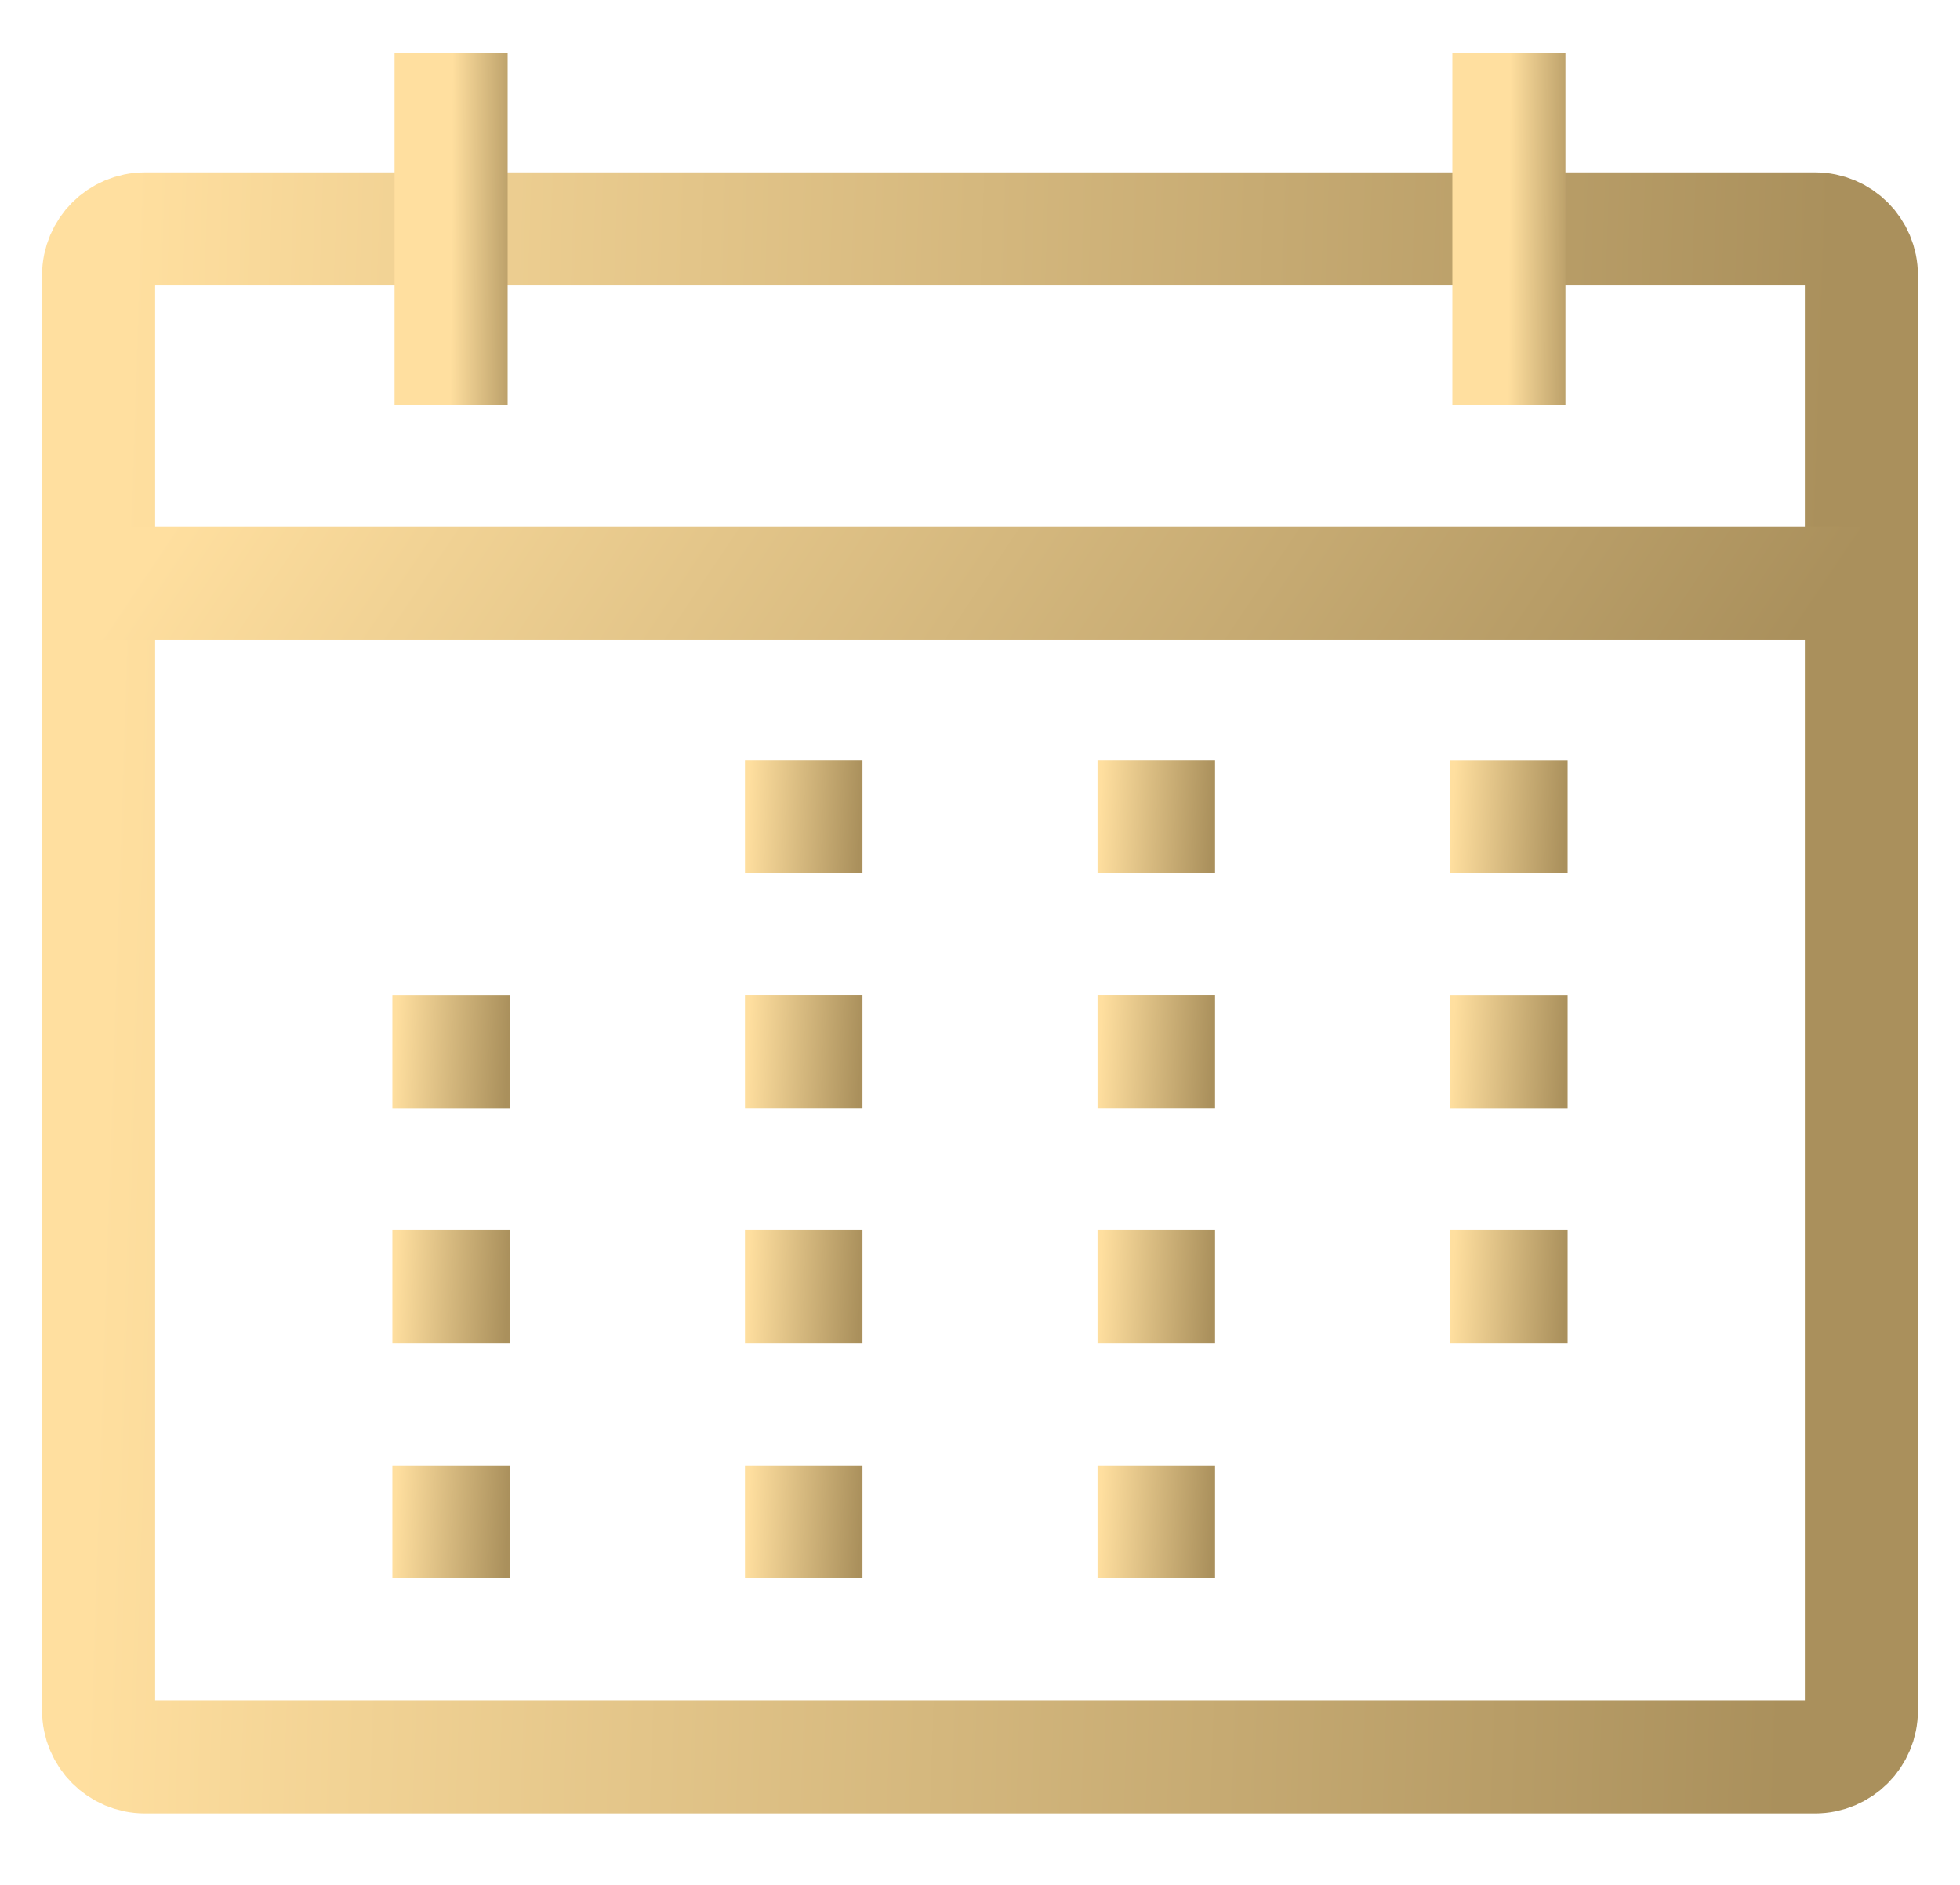
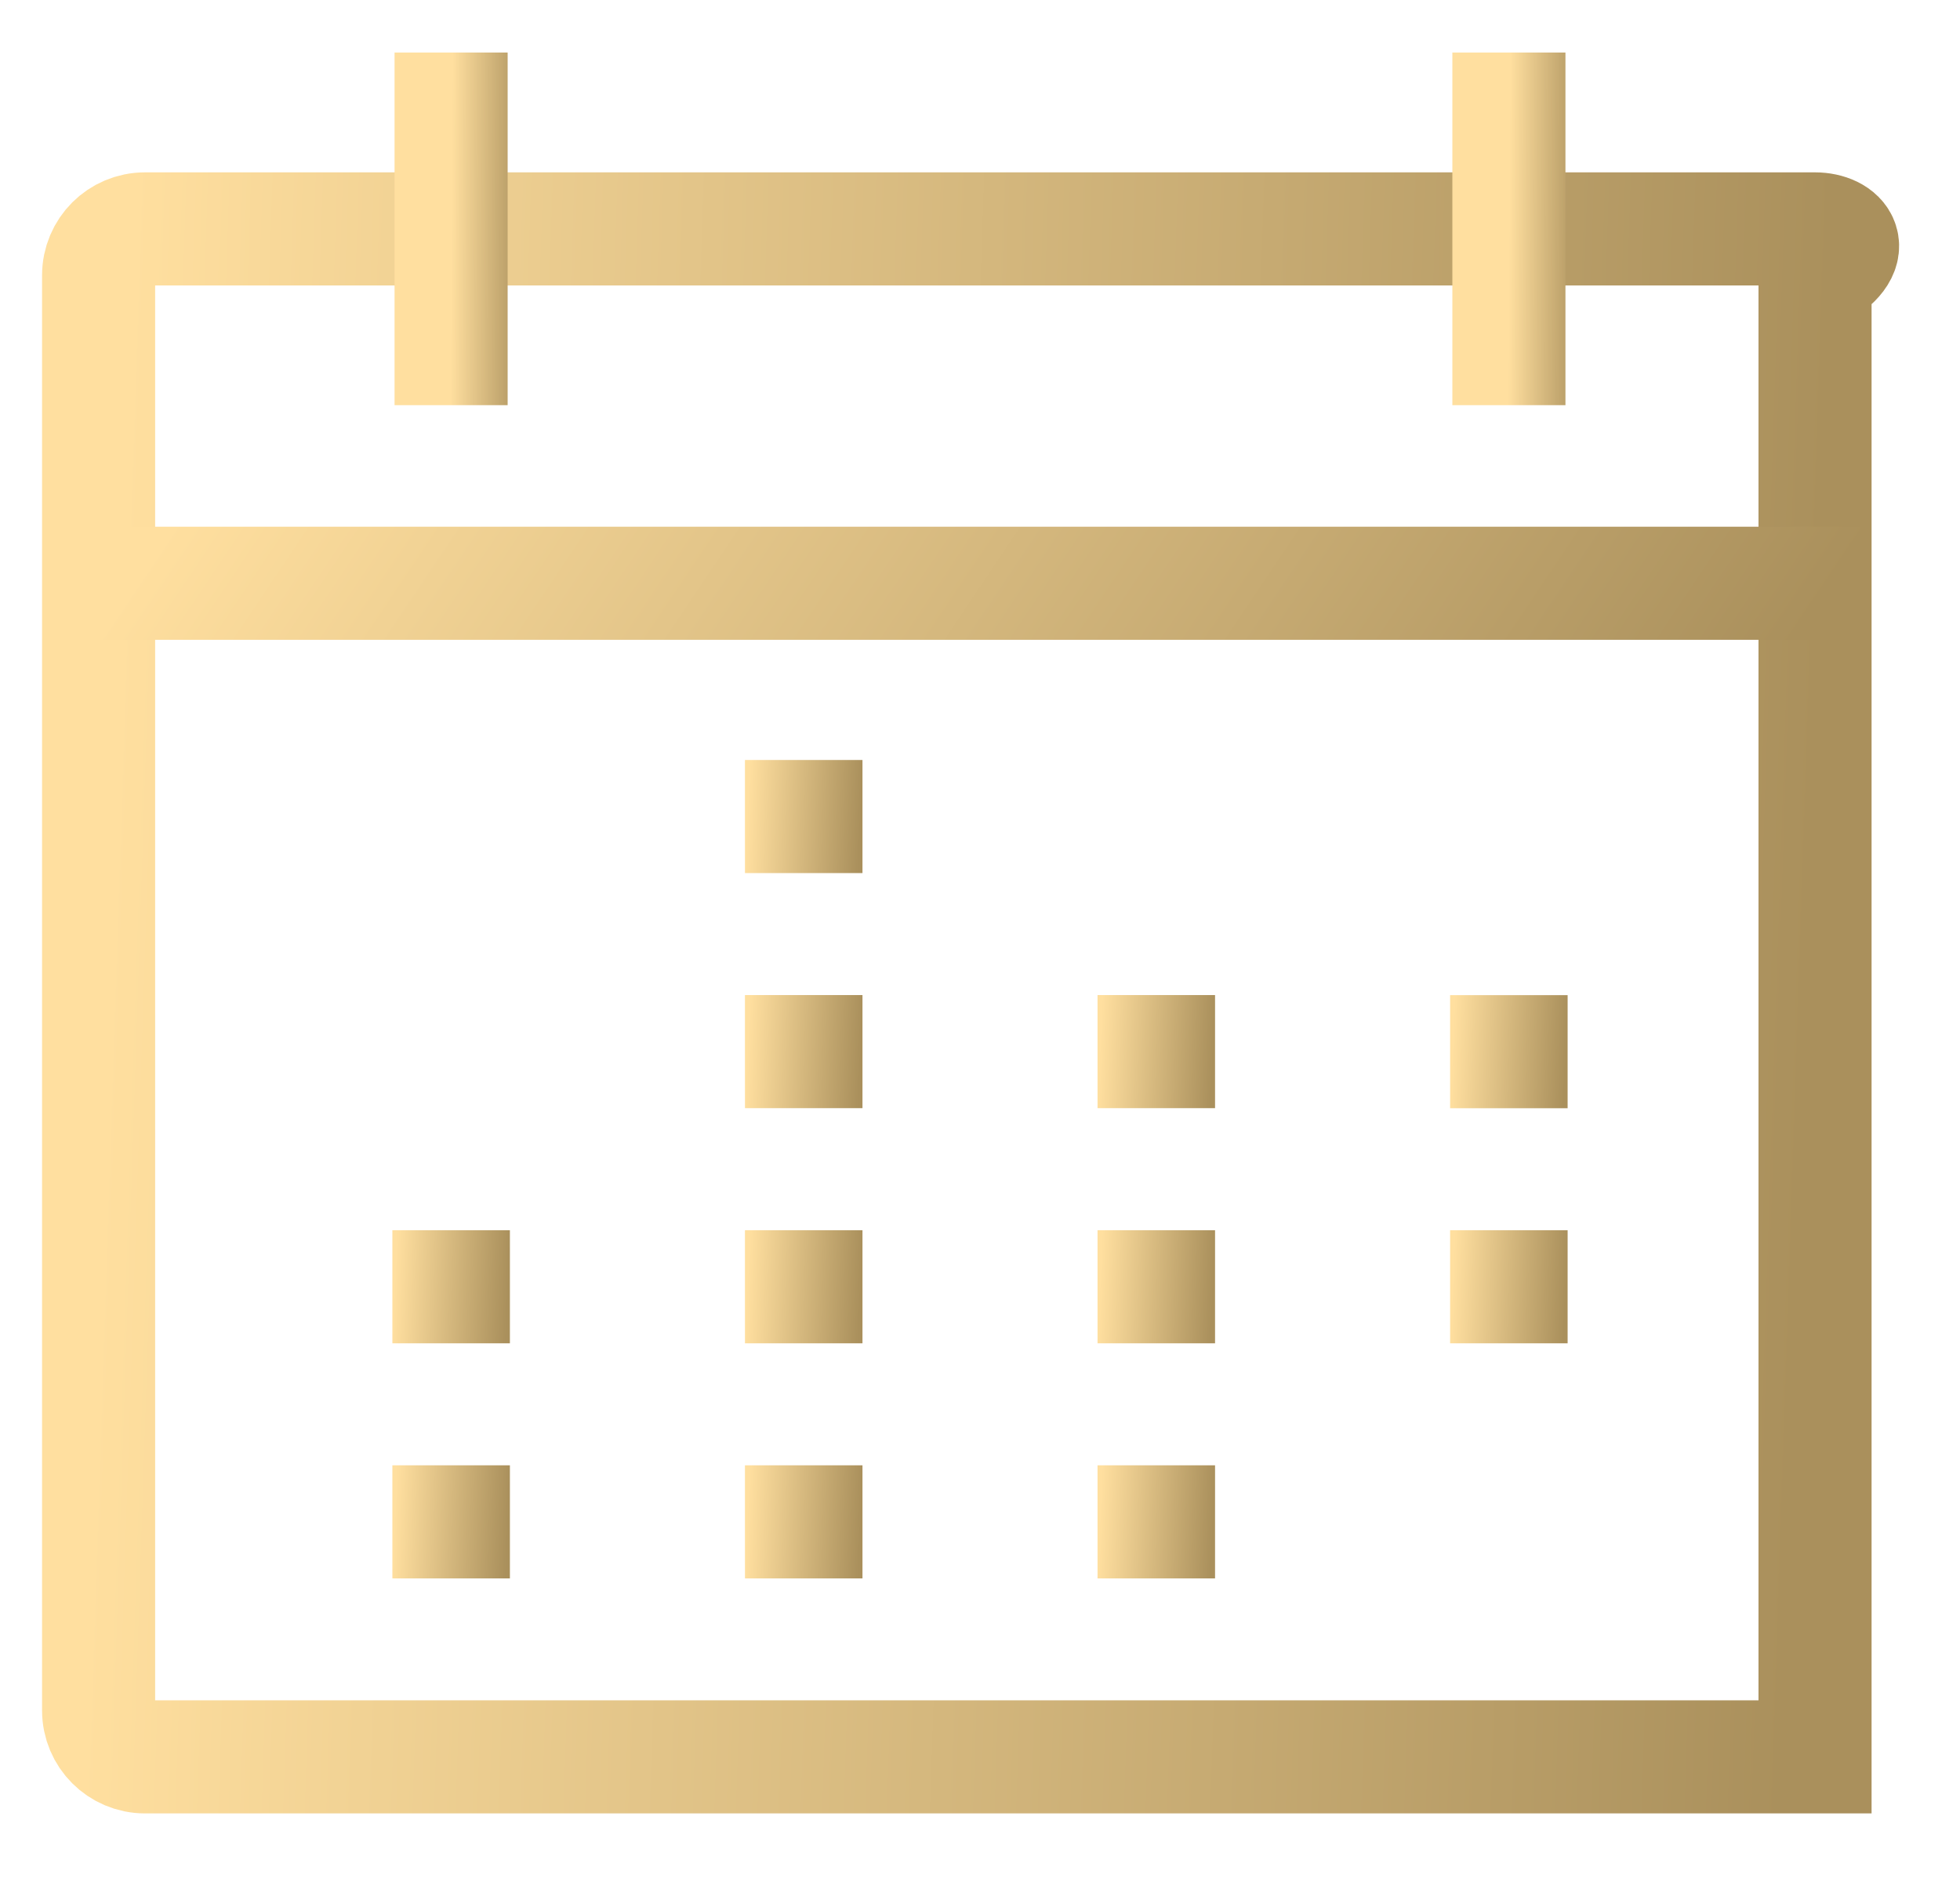
<svg xmlns="http://www.w3.org/2000/svg" width="26" height="25" viewBox="0 0 26 25" fill="none">
-   <path d="M24.077 3.036H1.923C1.583 3.036 1.308 3.311 1.308 3.651V22.687C1.308 23.027 1.583 23.302 1.923 23.302H24.077C24.417 23.302 24.692 23.027 24.692 22.687V3.651C24.692 3.311 24.417 3.036 24.077 3.036Z" stroke="url(#paint0_linear_1309_11120)" stroke-width="1.5" stroke-miterlimit="10" />
+   <path d="M24.077 3.036H1.923C1.583 3.036 1.308 3.311 1.308 3.651V22.687C1.308 23.027 1.583 23.302 1.923 23.302H24.077V3.651C24.692 3.311 24.417 3.036 24.077 3.036Z" stroke="url(#paint0_linear_1309_11120)" stroke-width="1.5" stroke-miterlimit="10" />
  <path d="M1.308 7.736H24.692" stroke="url(#paint1_linear_1309_11120)" stroke-width="1.5" stroke-miterlimit="10" />
  <path d="M9.882 10.83H11.441" stroke="url(#paint2_linear_1309_11120)" stroke-width="1.5" stroke-miterlimit="10" />
-   <path d="M14.559 10.83H16.118" stroke="url(#paint3_linear_1309_11120)" stroke-width="1.5" stroke-miterlimit="10" />
-   <path d="M19.236 10.831H20.795" stroke="url(#paint4_linear_1309_11120)" stroke-width="1.5" stroke-miterlimit="10" />
  <path d="M19.236 13.949H20.795" stroke="url(#paint5_linear_1309_11120)" stroke-width="1.5" stroke-miterlimit="10" />
  <path d="M14.559 13.948H16.118" stroke="url(#paint6_linear_1309_11120)" stroke-width="1.5" stroke-miterlimit="10" />
  <path d="M9.882 13.948H11.441" stroke="url(#paint7_linear_1309_11120)" stroke-width="1.5" stroke-miterlimit="10" />
-   <path d="M5.205 13.949H6.764" stroke="url(#paint8_linear_1309_11120)" stroke-width="1.5" stroke-miterlimit="10" />
  <path d="M5.205 17.067H6.764" stroke="url(#paint9_linear_1309_11120)" stroke-width="1.5" stroke-miterlimit="10" />
  <path d="M9.882 17.067H11.441" stroke="url(#paint10_linear_1309_11120)" stroke-width="1.5" stroke-miterlimit="10" />
  <path d="M14.559 17.067H16.118" stroke="url(#paint11_linear_1309_11120)" stroke-width="1.5" stroke-miterlimit="10" />
  <path d="M19.236 17.067H20.795" stroke="url(#paint12_linear_1309_11120)" stroke-width="1.5" stroke-miterlimit="10" />
  <path d="M5.205 20.185H6.764" stroke="url(#paint13_linear_1309_11120)" stroke-width="1.5" stroke-miterlimit="10" />
  <path d="M9.882 20.185H11.441" stroke="url(#paint14_linear_1309_11120)" stroke-width="1.5" stroke-miterlimit="10" />
  <path d="M14.559 20.185H16.118" stroke="url(#paint15_linear_1309_11120)" stroke-width="1.5" stroke-miterlimit="10" />
  <path d="M5.984 0.697V5.374" stroke="url(#paint16_linear_1309_11120)" stroke-width="1.5" stroke-miterlimit="10" />
  <path d="M20.016 0.697V5.374" stroke="url(#paint17_linear_1309_11120)" stroke-width="1.5" stroke-miterlimit="10" />
  <defs>
    <linearGradient id="paint0_linear_1309_11120" x1="23.725" y1="21.402" x2="1.144" y2="20.654" gradientUnits="userSpaceOnUse">
      <stop stop-color="#AA905C" />
      <stop offset="1" stop-color="#FFDF9F" />
    </linearGradient>
    <linearGradient id="paint1_linear_1309_11120" x1="23.725" y1="8.642" x2="8.147" y2="-1.821" gradientUnits="userSpaceOnUse">
      <stop stop-color="#AA905C" />
      <stop offset="1" stop-color="#FFDF9F" />
    </linearGradient>
    <linearGradient id="paint2_linear_1309_11120" x1="11.376" y1="11.736" x2="9.872" y2="11.669" gradientUnits="userSpaceOnUse">
      <stop stop-color="#AA905C" />
      <stop offset="1" stop-color="#FFDF9F" />
    </linearGradient>
    <linearGradient id="paint3_linear_1309_11120" x1="16.053" y1="11.736" x2="14.549" y2="11.669" gradientUnits="userSpaceOnUse">
      <stop stop-color="#AA905C" />
      <stop offset="1" stop-color="#FFDF9F" />
    </linearGradient>
    <linearGradient id="paint4_linear_1309_11120" x1="20.731" y1="11.737" x2="19.227" y2="11.669" gradientUnits="userSpaceOnUse">
      <stop stop-color="#AA905C" />
      <stop offset="1" stop-color="#FFDF9F" />
    </linearGradient>
    <linearGradient id="paint5_linear_1309_11120" x1="20.731" y1="14.855" x2="19.227" y2="14.787" gradientUnits="userSpaceOnUse">
      <stop stop-color="#AA905C" />
      <stop offset="1" stop-color="#FFDF9F" />
    </linearGradient>
    <linearGradient id="paint6_linear_1309_11120" x1="16.053" y1="14.855" x2="14.549" y2="14.787" gradientUnits="userSpaceOnUse">
      <stop stop-color="#AA905C" />
      <stop offset="1" stop-color="#FFDF9F" />
    </linearGradient>
    <linearGradient id="paint7_linear_1309_11120" x1="11.376" y1="14.855" x2="9.872" y2="14.787" gradientUnits="userSpaceOnUse">
      <stop stop-color="#AA905C" />
      <stop offset="1" stop-color="#FFDF9F" />
    </linearGradient>
    <linearGradient id="paint8_linear_1309_11120" x1="6.7" y1="14.855" x2="5.196" y2="14.787" gradientUnits="userSpaceOnUse">
      <stop stop-color="#AA905C" />
      <stop offset="1" stop-color="#FFDF9F" />
    </linearGradient>
    <linearGradient id="paint9_linear_1309_11120" x1="6.7" y1="17.973" x2="5.196" y2="17.905" gradientUnits="userSpaceOnUse">
      <stop stop-color="#AA905C" />
      <stop offset="1" stop-color="#FFDF9F" />
    </linearGradient>
    <linearGradient id="paint10_linear_1309_11120" x1="11.376" y1="17.973" x2="9.872" y2="17.905" gradientUnits="userSpaceOnUse">
      <stop stop-color="#AA905C" />
      <stop offset="1" stop-color="#FFDF9F" />
    </linearGradient>
    <linearGradient id="paint11_linear_1309_11120" x1="16.053" y1="17.973" x2="14.549" y2="17.905" gradientUnits="userSpaceOnUse">
      <stop stop-color="#AA905C" />
      <stop offset="1" stop-color="#FFDF9F" />
    </linearGradient>
    <linearGradient id="paint12_linear_1309_11120" x1="20.731" y1="17.973" x2="19.227" y2="17.905" gradientUnits="userSpaceOnUse">
      <stop stop-color="#AA905C" />
      <stop offset="1" stop-color="#FFDF9F" />
    </linearGradient>
    <linearGradient id="paint13_linear_1309_11120" x1="6.7" y1="21.091" x2="5.196" y2="21.023" gradientUnits="userSpaceOnUse">
      <stop stop-color="#AA905C" />
      <stop offset="1" stop-color="#FFDF9F" />
    </linearGradient>
    <linearGradient id="paint14_linear_1309_11120" x1="11.376" y1="21.091" x2="9.872" y2="21.024" gradientUnits="userSpaceOnUse">
      <stop stop-color="#AA905C" />
      <stop offset="1" stop-color="#FFDF9F" />
    </linearGradient>
    <linearGradient id="paint15_linear_1309_11120" x1="16.053" y1="21.091" x2="14.549" y2="21.024" gradientUnits="userSpaceOnUse">
      <stop stop-color="#AA905C" />
      <stop offset="1" stop-color="#FFDF9F" />
    </linearGradient>
    <linearGradient id="paint16_linear_1309_11120" x1="6.943" y1="4.936" x2="5.976" y2="4.93" gradientUnits="userSpaceOnUse">
      <stop stop-color="#AA905C" />
      <stop offset="1" stop-color="#FFDF9F" />
    </linearGradient>
    <linearGradient id="paint17_linear_1309_11120" x1="20.974" y1="4.936" x2="20.008" y2="4.93" gradientUnits="userSpaceOnUse">
      <stop stop-color="#AA905C" />
      <stop offset="1" stop-color="#FFDF9F" />
    </linearGradient>
  </defs>
</svg>